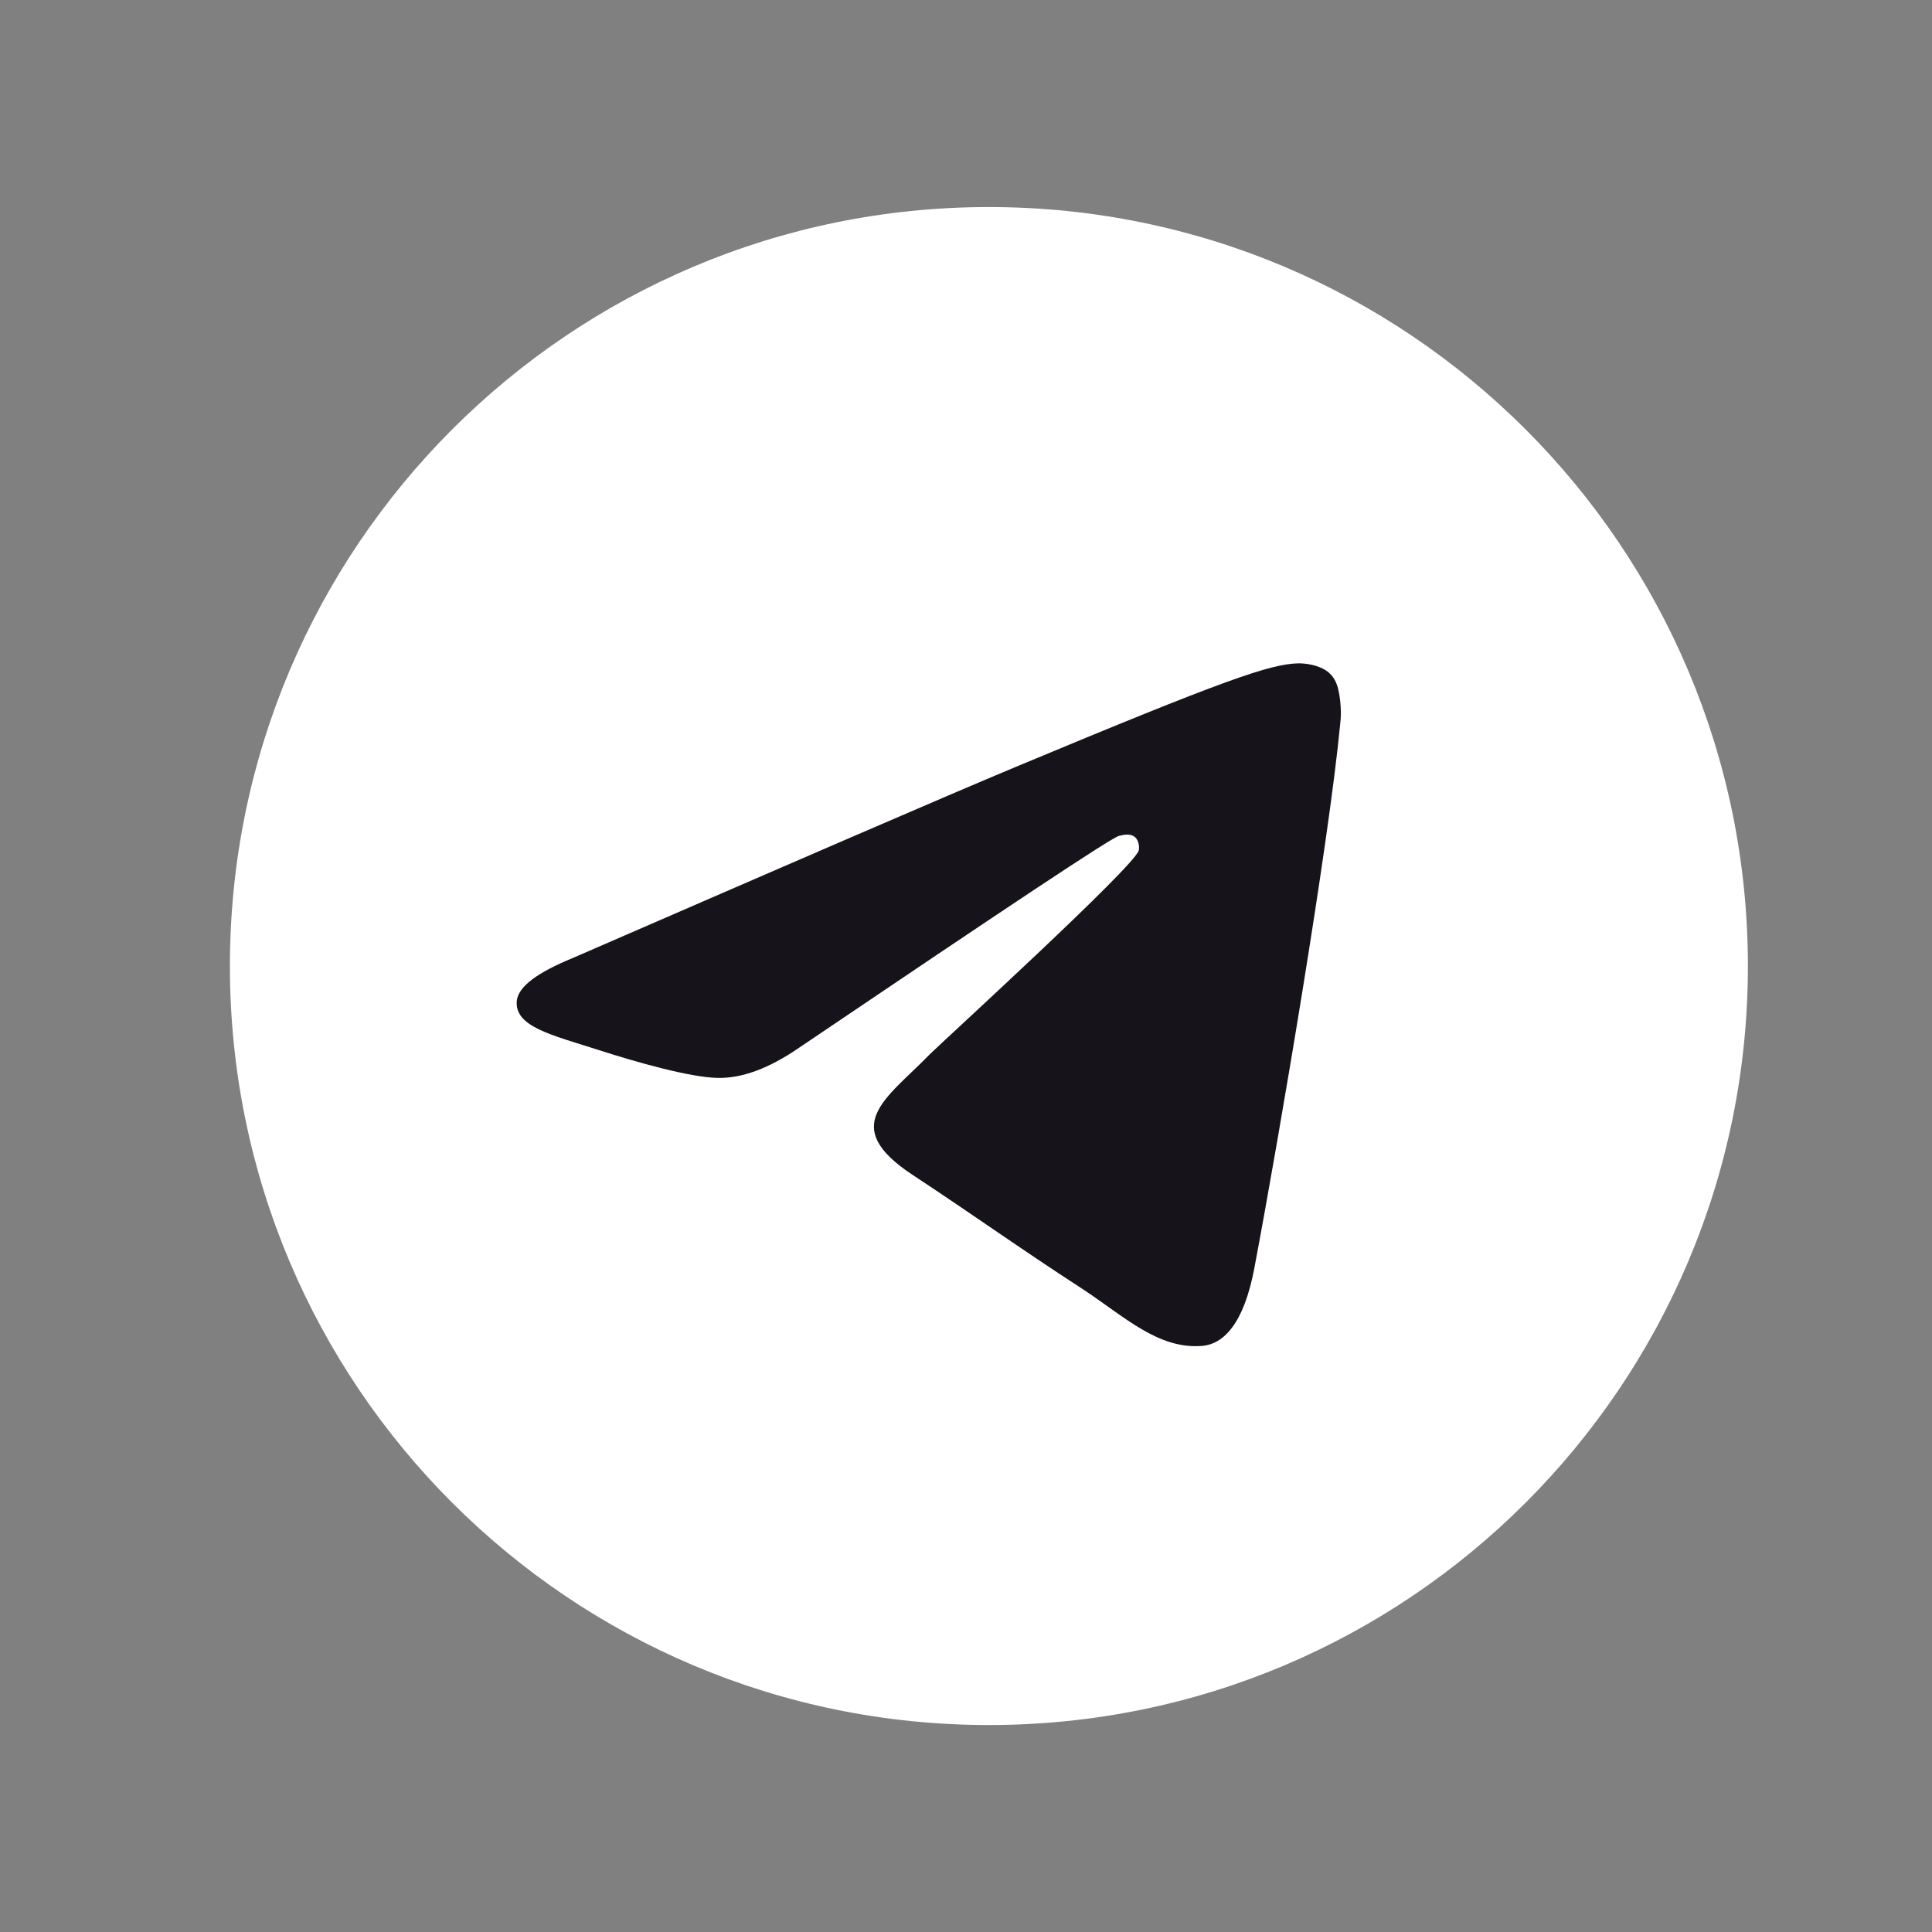
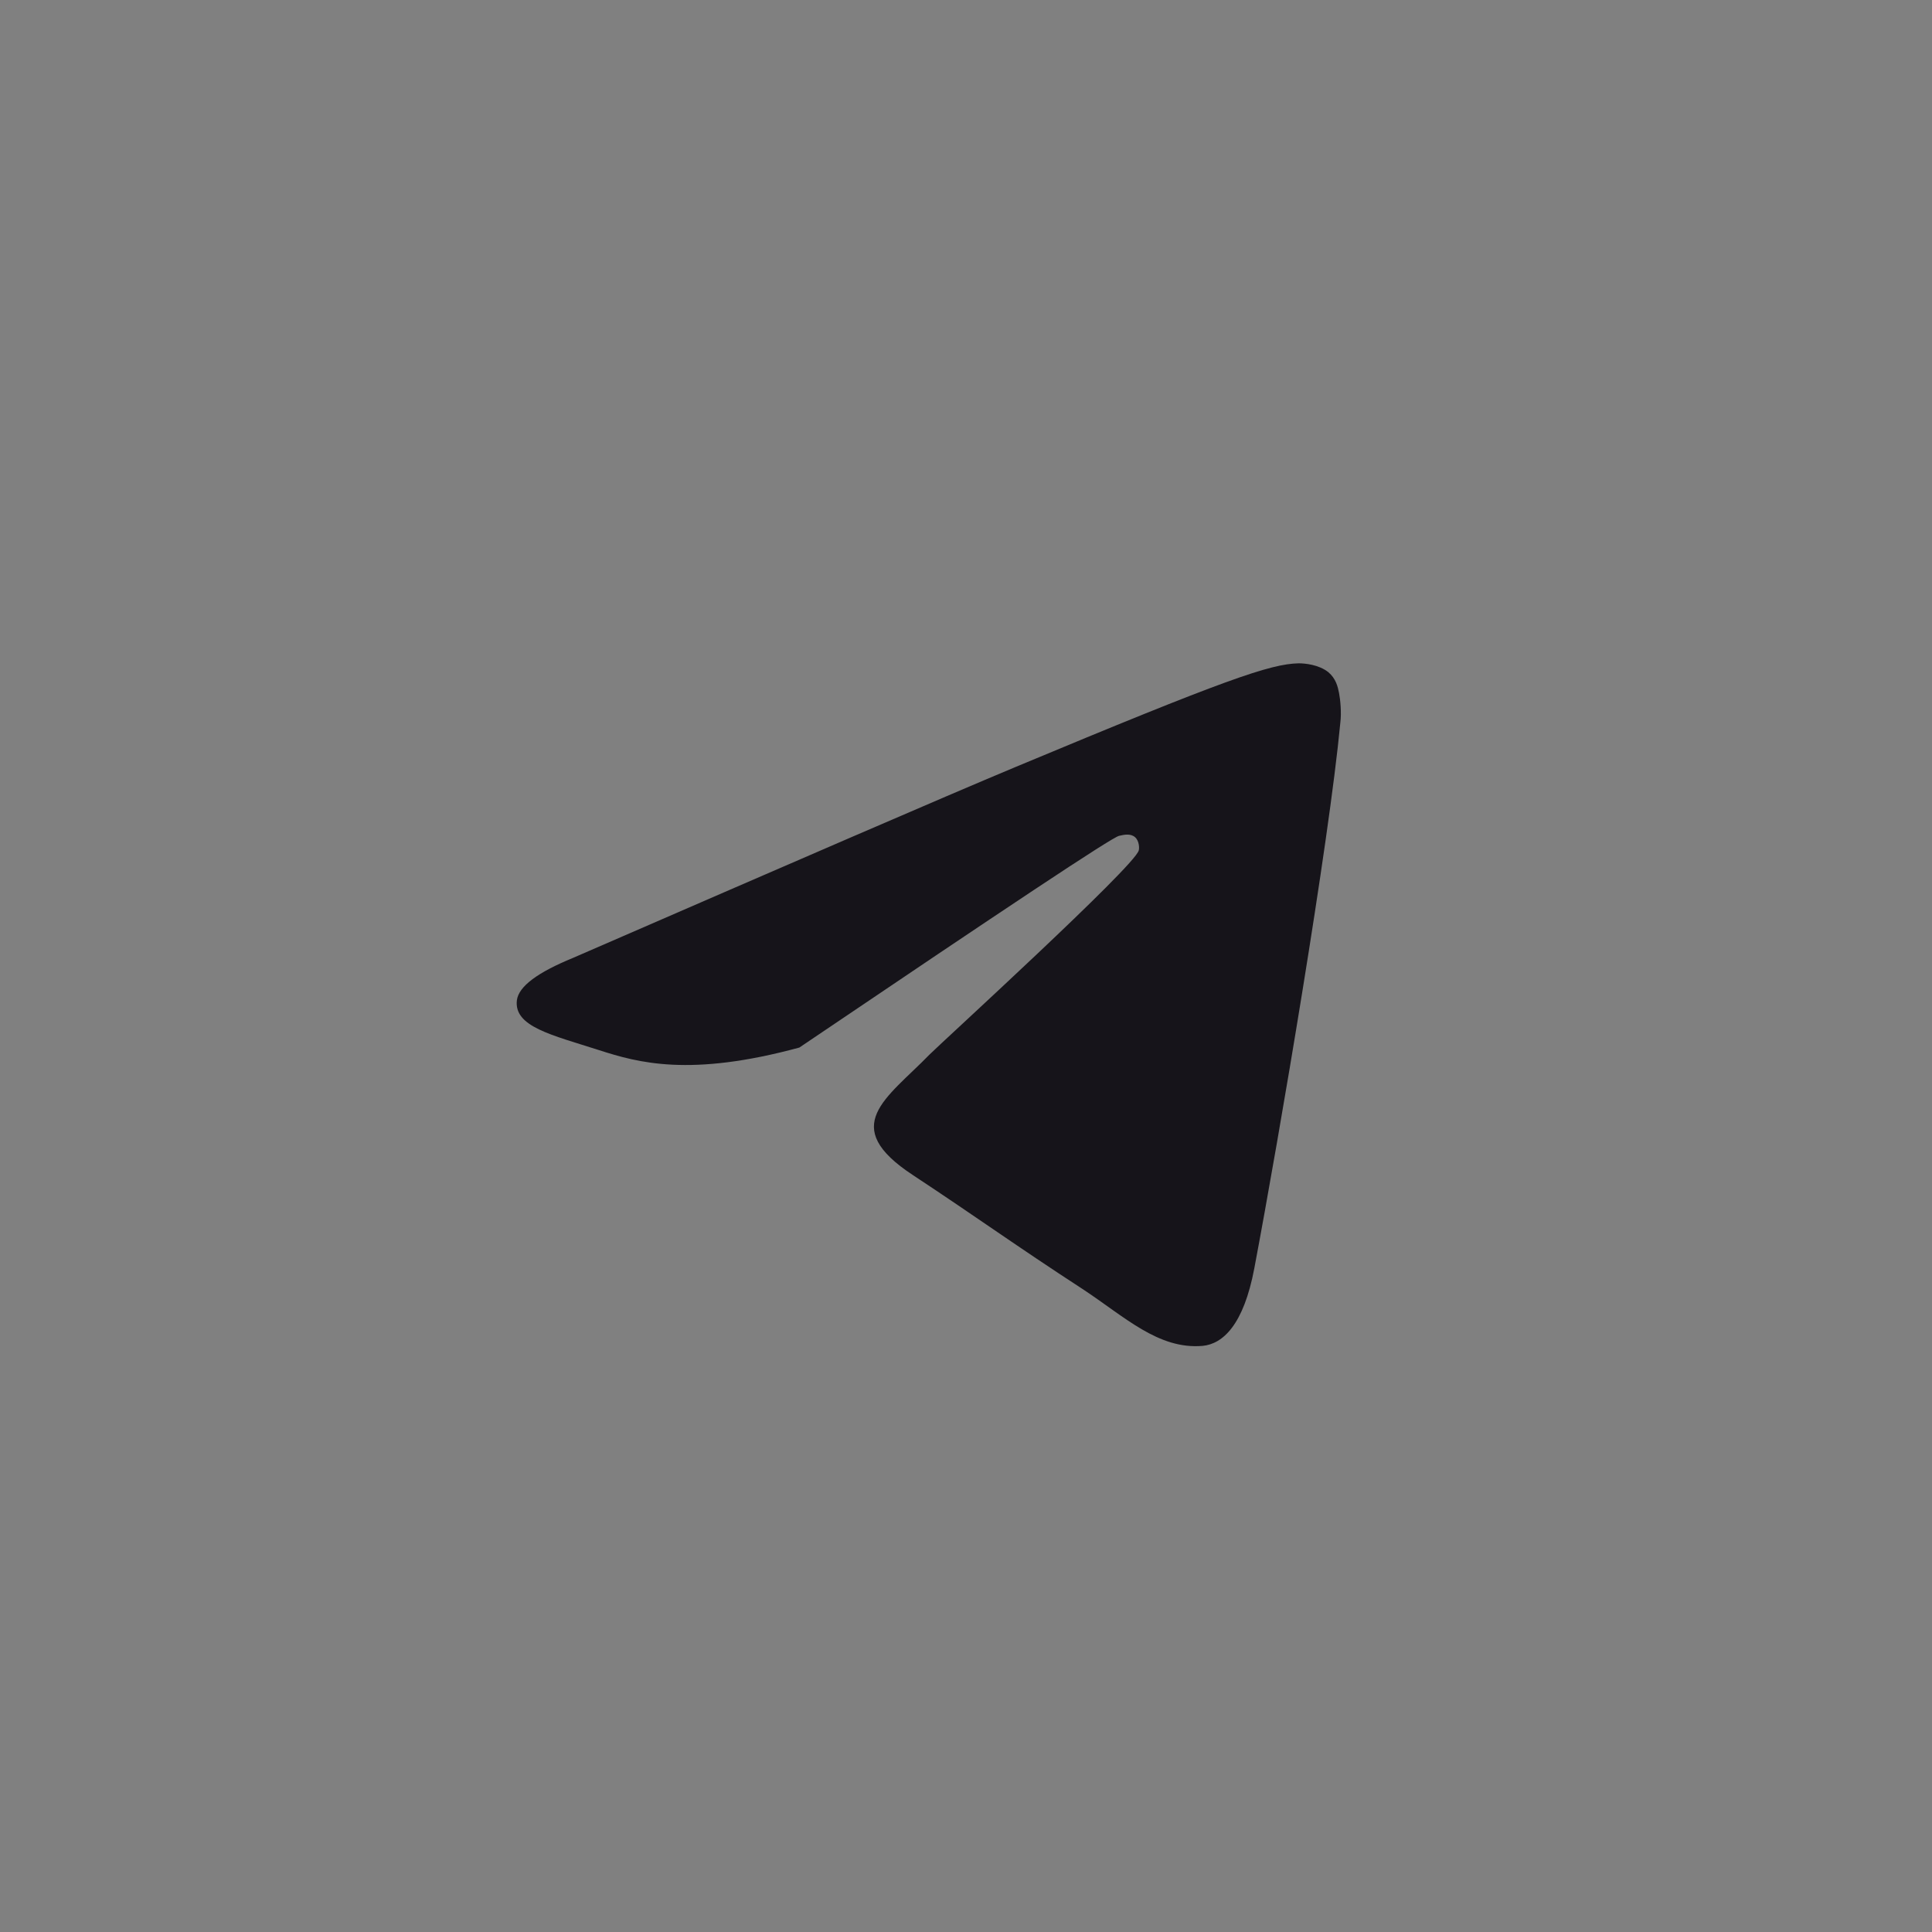
<svg xmlns="http://www.w3.org/2000/svg" width="24" height="24" viewBox="0 0 24 24" fill="none">
  <rect x="0" y="0" width="24" height="24" fill="#808080" stroke="none" />
-   <path d="M12.284 21.429C17.492 21.429 21.713 17.208 21.713 12.001C21.713 6.794 17.492 2.572 12.284 2.572C7.077 2.572 2.856 6.794 2.856 12.001C2.856 17.208 7.077 21.429 12.284 21.429Z" fill="white" />
-   <path fill-rule="evenodd" clip-rule="evenodd" d="M7.119 11.899C9.867 10.705 11.696 9.912 12.615 9.528C15.229 8.437 15.779 8.248 16.132 8.24C16.21 8.24 16.383 8.256 16.501 8.35C16.595 8.429 16.619 8.531 16.634 8.609C16.65 8.688 16.666 8.853 16.65 8.978C16.509 10.47 15.896 14.089 15.582 15.753C15.449 16.46 15.19 16.695 14.939 16.719C14.389 16.766 13.973 16.358 13.447 16.012C12.615 15.471 12.152 15.133 11.343 14.599C10.409 13.987 11.013 13.649 11.547 13.1C11.688 12.958 14.099 10.76 14.146 10.564C14.154 10.54 14.154 10.446 14.099 10.399C14.044 10.352 13.965 10.368 13.902 10.383C13.816 10.399 12.497 11.278 9.93 13.013C9.553 13.273 9.216 13.398 8.909 13.39C8.572 13.382 7.928 13.202 7.441 13.045C6.853 12.856 6.381 12.754 6.421 12.425C6.444 12.252 6.68 12.079 7.119 11.899Z" fill="#16141A" />
+   <path fill-rule="evenodd" clip-rule="evenodd" d="M7.119 11.899C9.867 10.705 11.696 9.912 12.615 9.528C15.229 8.437 15.779 8.248 16.132 8.24C16.21 8.24 16.383 8.256 16.501 8.35C16.595 8.429 16.619 8.531 16.634 8.609C16.65 8.688 16.666 8.853 16.65 8.978C16.509 10.47 15.896 14.089 15.582 15.753C15.449 16.46 15.19 16.695 14.939 16.719C14.389 16.766 13.973 16.358 13.447 16.012C12.615 15.471 12.152 15.133 11.343 14.599C10.409 13.987 11.013 13.649 11.547 13.1C11.688 12.958 14.099 10.76 14.146 10.564C14.154 10.54 14.154 10.446 14.099 10.399C14.044 10.352 13.965 10.368 13.902 10.383C13.816 10.399 12.497 11.278 9.93 13.013C8.572 13.382 7.928 13.202 7.441 13.045C6.853 12.856 6.381 12.754 6.421 12.425C6.444 12.252 6.68 12.079 7.119 11.899Z" fill="#16141A" />
</svg>